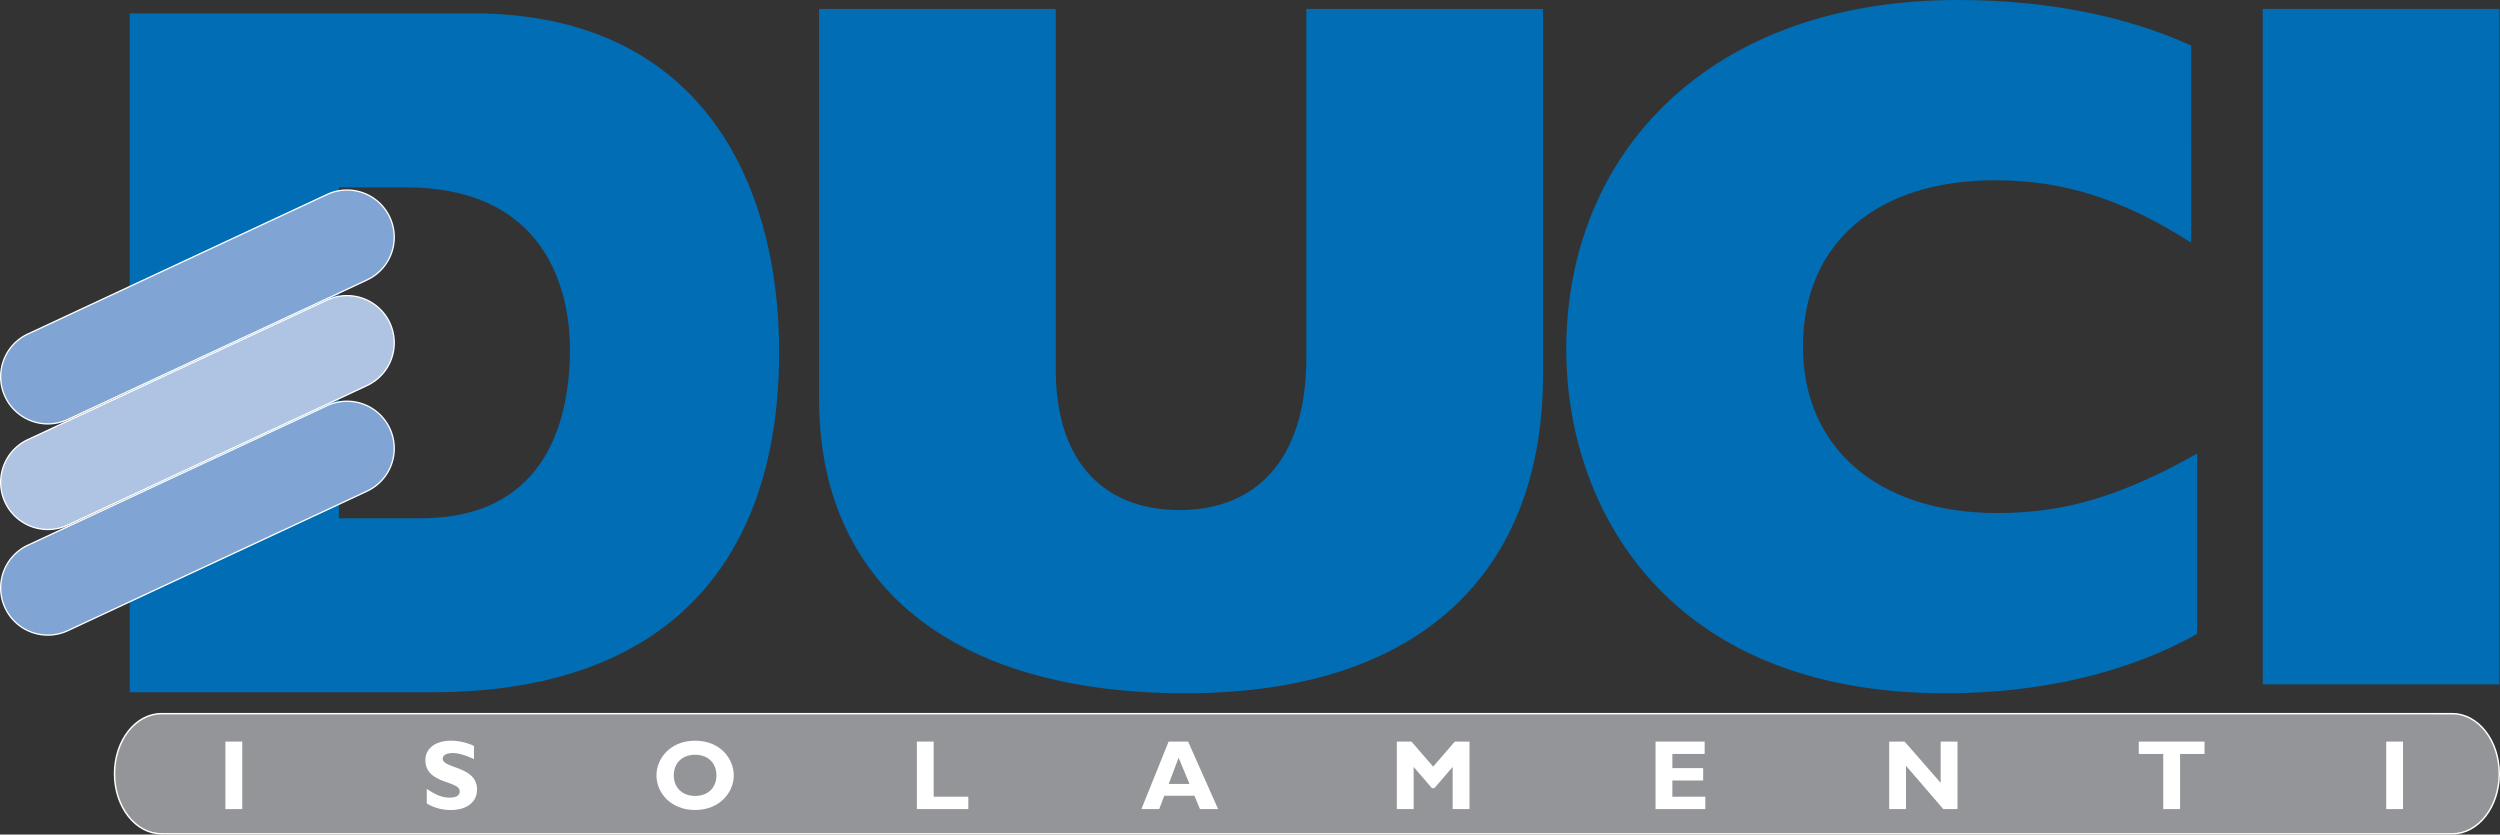
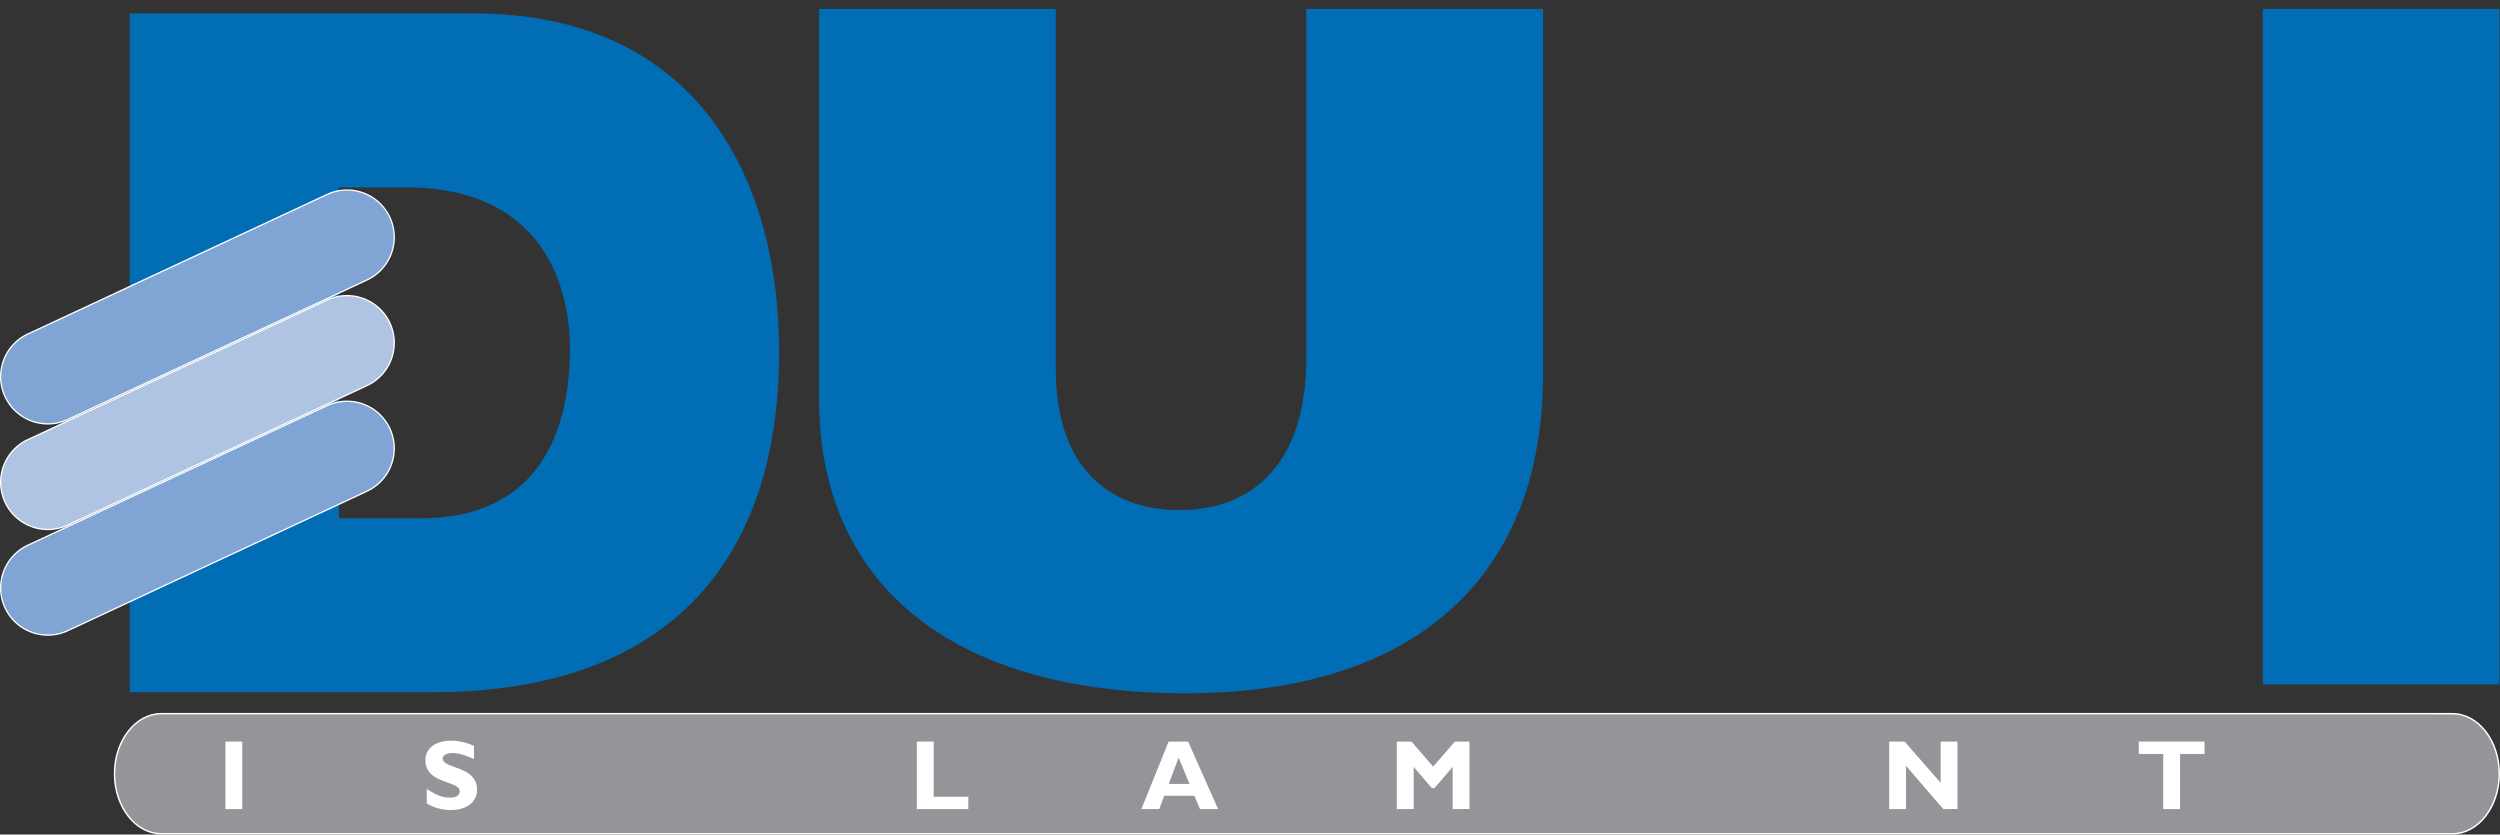
<svg xmlns="http://www.w3.org/2000/svg" id="Livello_1" data-name="Livello 1" viewBox="0 0 763.231 254.782">
  <rect x="0" y="0" width="763.231" height="254.782" fill="#333333" stroke="none" />
  <defs>
    <style>
			.cls-1{fill:#939598;stroke-width:0.454px;}
			.cls-1,.cls-4,.cls-5{stroke:#fff;stroke-miterlimit:3.864;}
			.cls-1,.cls-3{fill-rule:evenodd;}
			.cls-2{fill:#fff;}
			.cls-3,.cls-6{fill:#006db4;}
			.cls-4{fill:#80a4d3;}
			.cls-4,.cls-5{stroke-width:0.403px;}
			.cls-5{fill:#afc3e3;}
		</style>
  </defs>
  <title>duci-isolamenti-logo</title>
  <path class="cls-1" d="M87.548,388.69,786.911,388.7c7.919.001,14.339,8.209,14.34,18.332v.009c.001,10.124-6.418,18.331-14.336,18.33L87.551,425.361c-7.919-.001-14.339-8.209-14.34-18.333v-.009c-.001-10.124,6.418-18.33,14.337-18.329Z" transform="translate(-38.247 -170.815)" />
  <path class="cls-2" d="M112.202,417.826h-5.138V397.214h5.138Z" transform="translate(-38.247 -170.815)" />
  <path class="cls-2" d="M182.952,402.564c-2.99-1.329-4.774-1.843-6.526-1.843-1.843,0-3.022.664-3.022,1.693,0,3.113,10.485,2.234,10.485,9.427,0,3.959-3.325,6.258-7.919,6.258a13.974,13.974,0,0,1-7.434-1.996v-4.442c2.963,1.964,4.776,2.658,7.043,2.658,1.964,0,3.022-.694,3.022-1.902,0-3.386-10.488-2.146-10.488-9.55,0-3.566,3.083-5.923,7.857-5.923a16.837,16.837,0,0,1,6.981,1.602Z" transform="translate(-38.247 -170.815)" />
-   <path class="cls-2" d="M250.475,418.099c-7.555,0-11.817-5.32-11.817-10.579,0-4.986,4.05-10.576,11.817-10.576s11.787,5.62,11.787,10.576C262.263,412.808,257.88,418.099,250.475,418.099Zm0-16.864c-3.93,0-6.528,2.508-6.528,6.285s2.599,6.287,6.528,6.287c3.898,0,6.496-2.51,6.496-6.287S254.373,401.235,250.475,401.235Z" transform="translate(-38.247 -170.815)" />
  <path class="cls-2" d="M333.869,417.826H318.154V397.214h5.138v16.834H333.869Z" transform="translate(-38.247 -170.815)" />
  <path class="cls-2" d="M410.128,417.826h-5.532l-1.693-4.08h-9.216l-1.543,4.08h-5.438l8.31-20.611h5.953Zm-12.06-15.685-3.022,8.01h6.346Z" transform="translate(-38.247 -170.815)" />
  <path class="cls-2" d="M482.396,397.214h4.474v20.611H481.732V404.951l-5.561,6.467h-.785l-5.561-6.467v12.875h-5.138V397.214h4.474l6.619,7.646Z" transform="translate(-38.247 -170.815)" />
-   <path class="cls-2" d="M558.87,417.826H543.67V397.214h14.989v3.777h-9.851v4.324h9.398v3.777h-9.398v4.956H558.87Z" transform="translate(-38.247 -170.815)" />
  <path class="cls-2" d="M635.856,417.826h-4.324l-11.393-13.207v13.207h-5.136V397.214h4.715L630.717,409.816V397.214h5.138Z" transform="translate(-38.247 -170.815)" />
  <path class="cls-2" d="M711.269,400.992h-7.466v16.834h-5.138V400.992h-7.464v-3.777H711.269Z" transform="translate(-38.247 -170.815)" />
-   <path class="cls-2" d="M771.873,417.826h-5.138V397.214h5.138Z" transform="translate(-38.247 -170.815)" />
  <path class="cls-3" d="M77.852,382.156h92.309c72.28,0,105.952-40.349,105.952-103.92,0-52.251-24.384-103.34-93.47-103.34H77.852V382.156ZM141.714,228.017h20.32c46.155,0,50.219,36.285,50.219,49.348,0,19.449-5.806,51.67-45.574,51.67H141.714V228.017Z" transform="translate(-38.247 -170.815)" />
  <path class="cls-4" d="M46.763,272.778l91.356-42.597a14.398,14.398,0,0,1,19.132,6.964l.003.005a14.395,14.395,0,0,1-6.962,19.131L58.936,298.878a14.397,14.397,0,0,1-19.133-6.964l-.003-.006a14.395,14.395,0,0,1,6.962-19.131Z" transform="translate(-38.247 -170.815)" />
  <path class="cls-5" d="M46.763,305.018l91.356-42.598a14.398,14.398,0,0,1,19.132,6.964l.003.007a14.394,14.394,0,0,1-6.962,19.13L58.936,331.118a14.399,14.399,0,0,1-19.133-6.964l-.003-.006A14.395,14.395,0,0,1,46.763,305.018Z" transform="translate(-38.247 -170.815)" />
  <path class="cls-4" d="M46.763,337.258l91.356-42.598a14.398,14.398,0,0,1,19.132,6.964l.003.006a14.394,14.394,0,0,1-6.962,19.131L58.936,363.358a14.398,14.398,0,0,1-19.133-6.963l-.003-.007a14.394,14.394,0,0,1,6.962-19.13Z" transform="translate(-38.247 -170.815)" />
  <path class="cls-6" d="M509.33,173.536H437.064V279.969c0,32.656-16.63,46.565-38.703,46.565-22.375,0-37.796-13.908-37.796-42.936V173.536H288.299V292.669c0,56.24,40.215,89.803,111.876,89.803,71.661,0,109.155-36.889,109.155-97.362V173.536Z" transform="translate(-38.247 -170.815)" />
-   <path class="cls-6" d="M709.017,309.3C685.735,322.302,668.802,327.442,647.938,327.442c-36.284,0-59.264-19.957-59.264-50.798,0-31.446,22.376-50.798,58.659-50.798,20.864,0,39.006,5.745,59.869,19.049V184.724c-19.956-9.071-44.146-13.909-71.359-13.909-75.592,0-119.435,46.564-119.435,106.736,0,47.17,29.631,104.922,115.806,104.922,28.423,0,55.334-6.048,76.802-18.142V309.3Z" transform="translate(-38.247 -170.815)" />
  <polygon class="cls-6" points="690.792 208.936 763.058 208.936 763.058 2.721 690.792 2.721 690.792 208.936 690.792 208.936" />
</svg>